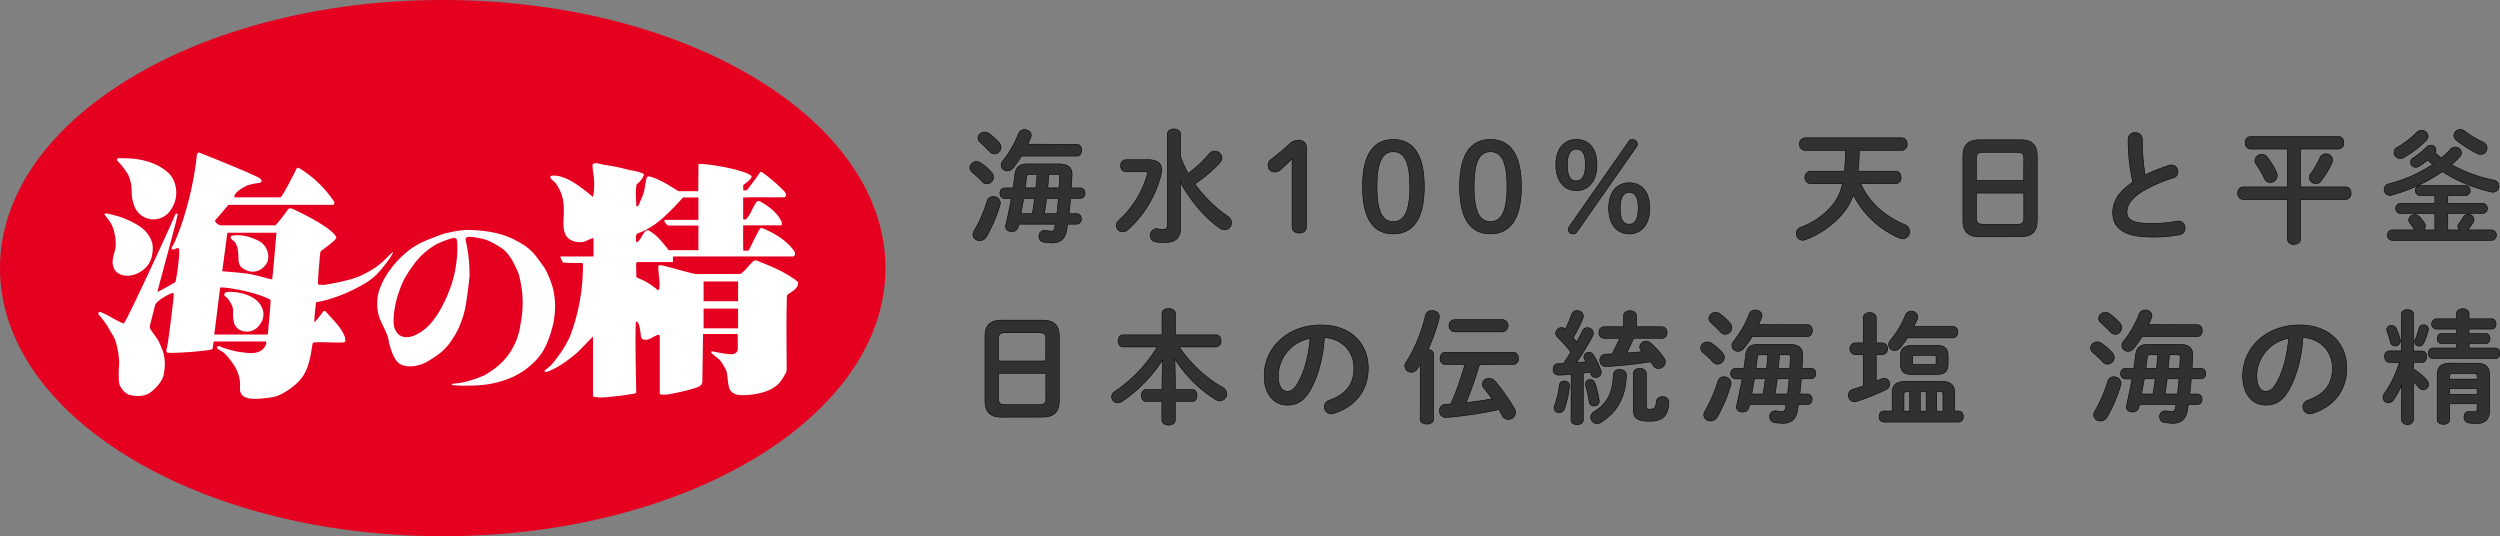
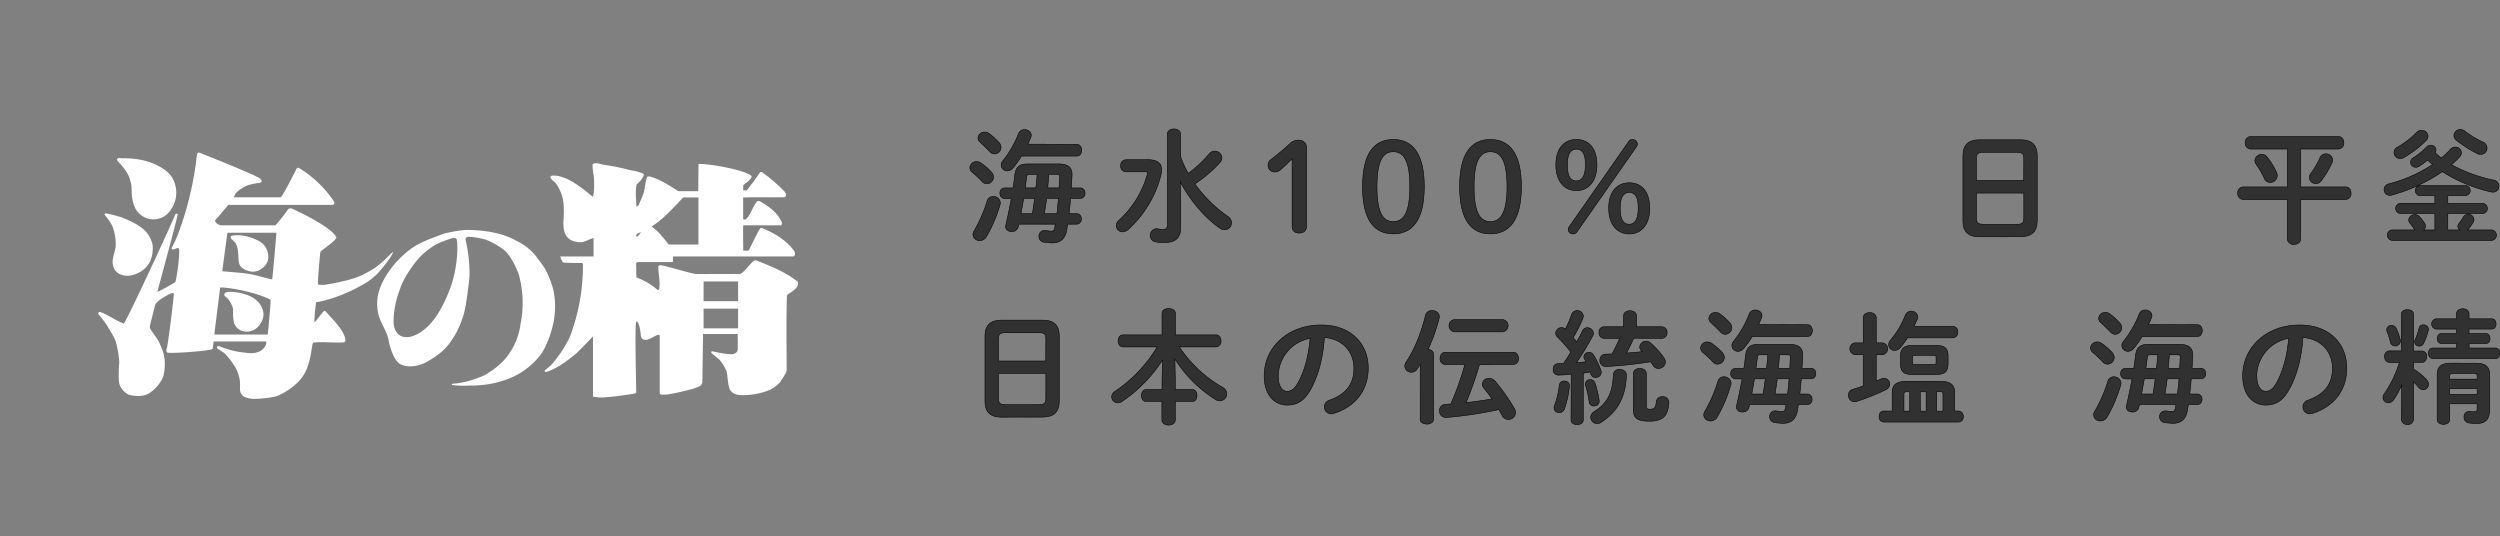
<svg xmlns="http://www.w3.org/2000/svg" viewBox="0 0 1121.42 240.52">
  <rect x="0" y="0" width="1121.42" height="240.52" fill="#808080" stroke="none" />
  <defs>
    <style>.cls-1{fill:#e50020;}.cls-2{fill:#fff;}.cls-3{fill:#313131;stroke:#000;stroke-miterlimit:10;stroke-width:0.25px;}</style>
  </defs>
  <g id="レイヤー_2" data-name="レイヤー 2">
    <g id="レイヤー_1-2" data-name="レイヤー 1">
-       <path class="cls-1" d="M198.62,240.52C88.91,240.52,0,186.68,0,120.27S88.91,0,198.62,0,397.19,53.84,397.19,120.27,308.27,240.52,198.62,240.52Z" />
      <path class="cls-2" d="M55,71c2.34,0,13.15-.24,20.64,6.64a11.45,11.45,0,0,1,3.07,5.76,13.23,13.23,0,0,1-2.09,10.7,9.18,9.18,0,0,1-16.09-1,18.09,18.09,0,0,1-1.35-5c-.12-.86-.12-4.18-.25-5a25.68,25.68,0,0,0-1.35-4.55,29.13,29.13,0,0,0-4.91-6.39C51.86,70.5,54.12,71,55,71Z" />
      <path class="cls-2" d="M54.72,97.57C58,98.85,62.83,101,65.53,104c.62.73,2.91,3.6,3,6.88.08,6.75-3.08,9.34-5,10.69-3.56,2.46-9,3.32-12-.38a8.71,8.71,0,0,1-1-3.18c-.12-2.46.93-4.75,1.35-7.25a21.4,21.4,0,0,0-.37-5.4c-.81-4.72-2.58-6.39-4.43-8.86-.61-.74.49-1,1.1-.61C47.42,95.51,53.45,97.08,54.72,97.57Z" />
      <path class="cls-2" d="M103.81,107.24c-.5-.42-.47-1.4.24-1.51,4.08-.7,7.88.34,11.55,2.1a8,8,0,0,1,4.51,9.25,7.94,7.94,0,0,1-3.58,4,6.61,6.61,0,0,1-5.53.33c-3.55-1.28-3.76-3-4-4.6a44.15,44.15,0,0,0-.31-4.71,10.11,10.11,0,0,0-1.06-3.15A13.42,13.42,0,0,0,103.81,107.24Z" />
      <path class="cls-2" d="M102.62,130.92c5.51-.11,14.34,2,15.52,9.23a7.4,7.4,0,0,1-1.64,5.48,7.13,7.13,0,0,1-2.56,2.33,7.06,7.06,0,0,1-6,.23,5.49,5.49,0,0,1-2.92-3.27,19.35,19.35,0,0,1-.46-5.59c.11-2.15-2.11-5.14-2.69-5.73-.35-.34-.93-.58-1.17-1C100.27,131.39,101.56,130.94,102.62,130.92Z" />
      <path class="cls-2" d="M176.29,113c-2,1.6-4.66,4.92-8.54,7.42a57.81,57.81,0,0,1-5.77,3.19,42.53,42.53,0,0,1-7.75,2.45c-2.93.74-5.77,1.23-8.71,1.73-.87,0-2.73,0-2.82-.25-.26-.63.48-9.84,1-14.51.12-.62,7.68-5.41,7.14-6.63-2.1-4.63-18.31-12.16-19.79-12.77a1.54,1.54,0,0,0-2.08.61,66.68,66.68,0,0,1-5.41,6.83H99c-1-.25-2.32-.93-2.56-2.16,2.08-2.32,4-4.67,6-7,.58,0,46.36,0,46.92,0a1,1,0,0,0,.49-1.47,50.26,50.26,0,0,0-15.59-15,.84.84,0,0,0-1.23.24c-1.84,3.57-6.39,12.73-7.24,12.84H105.1c-.22-2.65,5.65-5.21,5.78-5.34A29.9,29.9,0,0,1,116.65,82c.25-.12.62-.37.62-.62.25-.49-.26-.85-.51-1.22-1.83-1.6-24.56-10.56-26.65-11.42-.37-.13-1.19-.83-1.76.48-2.38,22.68-9.91,39.32-10,39.32a22.82,22.82,0,0,1-1.23,2.33c-.25.37-.25.87.24,1,1.11.25,2.1-1.1,2.84-.36s-.87,13.38-1.59,15.1c-2.47,1.36-5.42,3.19-8,4.3,0-.5,9.33-34.26,9.09-34.88-.24-.37-.86-.13-1.09.12.6-.61-21.2,46.79-23.09,49-3.31-1.22-6.66-3.67-10-5-.37-.12-1-.36-1.35,0a1.36,1.36,0,0,0,.13,1,43.49,43.49,0,0,1,3.92,5.16c1.1,2,2.28,3.72,3.2,5.65s1.1,3.94,1.58,6c.13.49.5,4.29.5,4.42s-.7,8.26.24,10.44a8.44,8.44,0,0,0,4.19,4.31c2.83.6,5.65.85,8.35-.38,3.07-1.6,6.92-6,7.24-9.22a22.89,22.89,0,0,0,.39-5.15,17.57,17.57,0,0,0-1.12-5.53c-.37-1.1-1-2.34-1.47-3.44-1-2-2.46-3.56-3.57-5.4a2.3,2.3,0,0,1-.49-2l2.34-9.22c.12-.49.62-.86,1-1.35,1-1.1,5.65-4,7-4,.25,0,.37.37.37.49-.12,2.58-2.21,19.53-3,23.71-.25.85-.61,1.84,0,2.47s19.54-.63,20.39-1.62l.49-3.32s23.34,0,23.5,0c.49,1.6-1.26,3.58-2.62,4.31-2.32,1.23-4.9,1-7.36.63a33.27,33.27,0,0,1-7.61-1.62,13.63,13.63,0,0,1-3-1.09,1.65,1.65,0,0,0-1.34,0,1,1,0,0,0,0,.86c1.11.85,2.2,1.35,3.31,2.21a33.21,33.21,0,0,1,4.18,5.28,16.15,16.15,0,0,1,2.69,7.24c.25,1.48-.11,3,.13,4.44a3.84,3.84,0,0,0,.87,1.72c.73,1.1,2.08,1.22,3.31,1.58,2.7.62,11.06-.48,12.4-1.1,2.34-.86,8.8-4.35,11.93-9.46,3.56-5.78,3.56-14.51,4.29-14.5,4.67-.48,9.21.25,13.77-.12.25,0,.48-.24.61-.61.12-4.31-5.9-9.83-8.84-13.27-.38-.37-.87-.12-1.23.25-1.11,1.59-3.69,4.67-3.69,4.67-.37-1,.36-6.67.61-9,11.67-2,21.62-8.3,22.84-9a34.61,34.61,0,0,0,4.19-3.32C170.1,122.1,176.35,114.53,176.29,113Zm-56.17,37.05h-24L98.75,129c2.22-.36,15.92,1.83,22.61,5.5C121.6,134.84,120.12,150.07,120.12,150.07Zm2-24.77c-.12.24-6.72-1.76-10.16-2.38-3.92-.61-8.35-.87-12.28-1.23L102,104.41h22C124,104.65,122.34,124.06,122.09,125.3Z" />
      <path class="cls-2" d="M248.23,145a41.85,41.85,0,0,0,.73-9.45,43.37,43.37,0,0,0-.73-5.41c-.25-1.47-2.53-8.17-4.56-10.81-1-1.48-2-2.71-3.06-4.18a24.16,24.16,0,0,0-8.72-7c-3.82-2.21-10-4.67-21.27-5-3.67-.13-8.59,1-10.8,1.47-1.36.37-2.52.87-3.87,1.36-4.06,1.6-6.95,2.52-11.23,5.34a43.86,43.86,0,0,0-11.44,12.19,31.91,31.91,0,0,0-3.38,7.41,20.62,20.62,0,0,0-.07,10.44c1.24,4.3,4.31,8.1,4.67,12.52.14,0,1.73,7.75,5.05,9.47s7.62,1,11.17-.62a50.65,50.65,0,0,0,5.66-3.56,24.62,24.62,0,0,0,6.26-6.63,34.78,34.78,0,0,0,4.55-9.1,33.07,33.07,0,0,0,1.6-5.89c.73-3.72,2-14,1.83-14.62a69.33,69.33,0,0,0-1.72-15.11,1.2,1.2,0,0,1,.62-1.48c1.85-.49,8.11,1,8.6,1.24a34.46,34.46,0,0,1,6.76,3.67c4.42,2.65,7.12,10.33,7.49,10.82a17.81,17.81,0,0,1,.73,2.58,47.19,47.19,0,0,1,.38,20.76,29.87,29.87,0,0,1-5.28,13.52c-3,4.25-6.76,7-11.19,9.58-.11,0-3.92,1.59-5.76,2.09a38.34,38.34,0,0,1-7.37,1.47c-.37,0-1.12-.12-1.24.61a40.91,40.91,0,0,0,7.74.26,48.26,48.26,0,0,0,6-.26,43.23,43.23,0,0,0,13-3.31,33.34,33.34,0,0,0,12.29-9.21C246,155.07,247.85,146.34,248.23,145Zm-46.7-14.62a62.42,62.42,0,0,1-4.41,9.21c-2.84,4.8-6.4,9-11.68,11.06-2.33.87-5.29,1-7.12-1.1s-1.84-4.67-1.73-7.12A42.15,42.15,0,0,1,179.31,130a30.59,30.59,0,0,1,2.81-6.15c.5-.73.87-1.47,1.36-2.21a19.14,19.14,0,0,1,1.24-1.72,31.65,31.65,0,0,1,11.11-10.37,40.81,40.81,0,0,1,7.3-2.77c.75-.13,1.48,0,1.72.61C205.48,109.24,205.53,120.49,201.53,130.37Z" />
-       <path class="cls-2" d="M357.93,126.44c-5.53-4.42-12.05-7-18.56-9.58a1.46,1.46,0,0,0-1.23.13c-2.2,1.84-3.56,4.29-6,5.89l-19.71.06c-2.09-.12-12.24-3.26-15.43-3.87-.61-.12-1.71-.24-1.71.61,0,3.32,1,6.64.37,10.08-.13.13-.37.49-.62.37a29.43,29.43,0,0,0-5.65-3.94c-1.35-.73-2.7-1.22-3.94-1.84l-.12-6.26a1.43,1.43,0,0,1,.74-.55h15.79l0-2.49h53.53c1.83,0,1.1-2,1-2.24-.61-.74-3.84-6.19-14.37-10.44a.91.91,0,0,0-1.23.36c-1.71,2.83-4.79,9.59-5.05,9.7H333.4s-.13-11.36,0-11.36h17c.36-.12.36-1,.24-1.53-1.84-3.93-5.28-6.64-9.08-8.86-.62-.36-1.11-.72-1.85-.36a1.87,1.87,0,0,0-.62.74c-1.71,2.34-2.34,5.16-4.42,7.24-.25.25-1.31.25-1.31-.11V88.6c5.89-.24,12.61,0,18.51-.13.24-.11.62-.36.62-.6.37-.74-.25-1.35-.62-2a73.8,73.8,0,0,0-10-8.6.73.73,0,0,0-1,.12c-1.48,2.34-5.7,7.83-5.94,8H333.4V83s4.74-3.22,3.55-4.21c-3.1-2.55-18.13-5.29-23.25-5.25,0,0-.37-.13-.37.12l-.12,12.11h-8.85c-4.05-2.45-8-5.22-12.77-6.58-.49-.12-1.23,0-1.36.25-.85,2.33-.85,4.92-1.59,7.37a34.25,34.25,0,0,1-1.6,3.81c-.25.73-.49,1.72-1.35,2-.25.13-.25-.37-.25-.49-.12-3.19-.49-6.26.13-9.46a9.36,9.36,0,0,0,3.19-4,.73.73,0,0,0-.37-.86,23.5,23.5,0,0,0-5.78-1.48,98.21,98.21,0,0,0-11.78-2.44c-1.59-.26-3-1-4.55-.5a.77.77,0,0,0-.49.61,27.77,27.77,0,0,0,.49,4.54c.37,2.22.37,8.73-.37,9.71-.12.12-7.9-7.1-13.51-8.72a10.91,10.91,0,0,0-4.8-.74c-.36.12-.79.35-.74.62.28,1.29,1.64,1.78,2.35,2.69a18.75,18.75,0,0,1,3.68,11.31c.37,4.92-1.85,12,3.68,14.5a9.62,9.62,0,0,0,4.18.73c1.84-.11,3.77-1.49,5.49-1.87l0,8.26H251.29a16.6,16.6,0,0,0,.86,2.1c.37.73,1,.73,1.59.73,2.47.12,7.5.12,7.5.12s.25.49.25.49a89.58,89.58,0,0,1-5.9,32.68,55.86,55.86,0,0,1-3.93,6.89c-1.35,1.84-2.45,3.43-3.93,5.15-1,1.23-2.34,2-3.44,3.08v.36c.48.38,1,.13,1.47,0,4.91-1.84,8.85-4.91,12.91-8.23,1.09-1,7.32-7.49,7.32-7.49v27a17.77,17.77,0,0,0,4.47.36,123.87,123.87,0,0,0,13.27-1.59c.36,0,1.68-.24,1.68-.62,0,0-.76-31.63,0-31.82,1.37-.32,2,5.53,2,5.66,0,1,.36,2.08,1.11,2.33,2.33.86,4.42-1.35,6.76-2.09.11,0,.67.24.67.49v26c.62.61,1.9.37,2.89.37,1.83-.12,11.69-2.17,14.61-3.57a2.58,2.58,0,0,0,1.6-2.09c0-.12.31-21.53.31-21.53h15.53s.13,5.94,0,7.16c-.11,1-.85,1.35-1.58,1.72-.25.13-.87.8-9.83-1.11-.36-.08-.49.38-.37.74,1.36,1.35,2.95,2.21,4.17,3.69a22.53,22.53,0,0,1,2.58,4.42c.5,1.23.61,6.88,1.6,8.41,1.61,2.53,4.54,2.4,5.9,2.4a30.91,30.91,0,0,0,6.14-.61A26.67,26.67,0,0,0,345,175a16.59,16.59,0,0,0,3.69-2.34c1.84-1.59,2.69-3.56,3.93-5.52.12-.24.12-.86.25-.86,0-11.05-.25-22.12.11-33.17a1.12,1.12,0,0,1,.37-1C355.36,130.63,358.43,129.26,357.93,126.44Zm-71.61-21.87c8.34-2.94,14.24-9.77,20.14-16h6.84V98.62H298.35c-.13,0-.38.31-.38.55.5.73,1,1.9,2,2H313.3v11.06H299.94c-1.22-1.6-2.34-3-3.68-4.48a20,20,0,0,0-4.92-4.18,1.68,1.68,0,0,0-1.71,0,15.39,15.39,0,0,0-2.22,3.32,9.75,9.75,0,0,1-1.47,1.72.48.48,0,0,1-.62-.37C285.32,107,284.84,105.19,286.32,104.57Zm44.77,42.7H315.61v-8.85h15.48Zm0-12.16H315.61v-8.85h15.48Z" />
+       <path class="cls-2" d="M357.93,126.44c-5.53-4.42-12.05-7-18.56-9.58a1.46,1.46,0,0,0-1.23.13c-2.2,1.84-3.56,4.29-6,5.89l-19.71.06c-2.09-.12-12.24-3.26-15.43-3.87-.61-.12-1.71-.24-1.71.61,0,3.32,1,6.64.37,10.08-.13.13-.37.49-.62.37a29.43,29.43,0,0,0-5.65-3.94c-1.35-.73-2.7-1.22-3.94-1.84l-.12-6.26a1.43,1.43,0,0,1,.74-.55h15.79l0-2.49h53.53c1.83,0,1.1-2,1-2.24-.61-.74-3.84-6.19-14.37-10.44a.91.91,0,0,0-1.23.36c-1.71,2.83-4.79,9.59-5.05,9.7H333.4s-.13-11.36,0-11.36h17c.36-.12.36-1,.24-1.53-1.84-3.93-5.28-6.64-9.08-8.86-.62-.36-1.11-.72-1.85-.36a1.87,1.87,0,0,0-.62.74c-1.71,2.34-2.34,5.16-4.42,7.24-.25.25-1.31.25-1.31-.11V88.6c5.89-.24,12.61,0,18.51-.13.24-.11.62-.36.62-.6.37-.74-.25-1.35-.62-2a73.8,73.8,0,0,0-10-8.6.73.73,0,0,0-1,.12c-1.48,2.34-5.7,7.83-5.94,8H333.4V83s4.74-3.22,3.55-4.21c-3.1-2.55-18.13-5.29-23.25-5.25,0,0-.37-.13-.37.12l-.12,12.11h-8.85c-4.05-2.45-8-5.22-12.77-6.58-.49-.12-1.23,0-1.36.25-.85,2.33-.85,4.92-1.59,7.37a34.25,34.25,0,0,1-1.6,3.81c-.25.73-.49,1.72-1.35,2-.25.13-.25-.37-.25-.49-.12-3.19-.49-6.26.13-9.46a9.36,9.36,0,0,0,3.19-4,.73.73,0,0,0-.37-.86,23.5,23.5,0,0,0-5.78-1.48,98.21,98.21,0,0,0-11.78-2.44c-1.59-.26-3-1-4.55-.5a.77.77,0,0,0-.49.61,27.77,27.77,0,0,0,.49,4.54c.37,2.22.37,8.73-.37,9.71-.12.12-7.9-7.1-13.51-8.72a10.91,10.91,0,0,0-4.8-.74c-.36.12-.79.35-.74.62.28,1.29,1.64,1.78,2.35,2.69a18.75,18.75,0,0,1,3.68,11.31c.37,4.92-1.85,12,3.68,14.5a9.62,9.62,0,0,0,4.18.73c1.84-.11,3.77-1.49,5.49-1.87l0,8.26H251.29a16.6,16.6,0,0,0,.86,2.1c.37.73,1,.73,1.59.73,2.47.12,7.5.12,7.5.12s.25.49.25.49a89.58,89.58,0,0,1-5.9,32.68,55.86,55.86,0,0,1-3.93,6.89c-1.35,1.84-2.45,3.43-3.93,5.15-1,1.23-2.34,2-3.44,3.08v.36c.48.38,1,.13,1.47,0,4.91-1.84,8.85-4.91,12.91-8.23,1.09-1,7.32-7.49,7.32-7.49v27a17.77,17.77,0,0,0,4.47.36,123.87,123.87,0,0,0,13.27-1.59c.36,0,1.68-.24,1.68-.62,0,0-.76-31.63,0-31.82,1.37-.32,2,5.53,2,5.66,0,1,.36,2.08,1.11,2.33,2.33.86,4.42-1.35,6.76-2.09.11,0,.67.24.67.49v26c.62.61,1.9.37,2.89.37,1.83-.12,11.69-2.17,14.61-3.57a2.58,2.58,0,0,0,1.6-2.09c0-.12.31-21.53.31-21.53h15.53s.13,5.94,0,7.16c-.11,1-.85,1.35-1.58,1.72-.25.13-.87.8-9.83-1.11-.36-.08-.49.38-.37.74,1.36,1.35,2.95,2.21,4.17,3.69a22.53,22.53,0,0,1,2.58,4.42c.5,1.23.61,6.88,1.6,8.41,1.61,2.53,4.54,2.4,5.9,2.4a30.91,30.91,0,0,0,6.14-.61A26.67,26.67,0,0,0,345,175a16.59,16.59,0,0,0,3.69-2.34c1.84-1.59,2.69-3.56,3.93-5.52.12-.24.12-.86.25-.86,0-11.05-.25-22.12.11-33.17a1.12,1.12,0,0,1,.37-1C355.36,130.63,358.43,129.26,357.93,126.44Zm-71.61-21.87c8.34-2.94,14.24-9.77,20.14-16h6.84V98.62H298.35H313.3v11.06H299.94c-1.22-1.6-2.34-3-3.68-4.48a20,20,0,0,0-4.92-4.18,1.68,1.68,0,0,0-1.71,0,15.39,15.39,0,0,0-2.22,3.32,9.75,9.75,0,0,1-1.47,1.72.48.48,0,0,1-.62-.37C285.32,107,284.84,105.19,286.32,104.57Zm44.77,42.7H315.61v-8.85h15.48Zm0-12.16H315.61v-8.85h15.48Z" />
      <g id="QrRhhT.tif">
        <path class="cls-3" d="M444.74,77.25a3.33,3.33,0,0,1,.94,2.2,3.08,3.08,0,0,1-3,3,2.89,2.89,0,0,1-2.14-1,44.19,44.19,0,0,0-4.4-4.18,2.75,2.75,0,0,1-1.1-2.09,3,3,0,0,1,3-2.7,3.6,3.6,0,0,1,2,.66A26.63,26.63,0,0,1,444.74,77.25Zm.83,10.89a3,3,0,0,1,3.13,2.8,2.56,2.56,0,0,1-.11.88,64,64,0,0,1-6.16,14.41,3.41,3.41,0,0,1-2.91,1.7,2.9,2.9,0,0,1-3.08-2.69,3.1,3.1,0,0,1,.55-1.71,64.11,64.11,0,0,0,5.83-13.41A2.77,2.77,0,0,1,445.57,88.14Zm2.58-24.2a3.24,3.24,0,0,1,.88,2.2,3,3,0,0,1-2.91,2.91,2.86,2.86,0,0,1-2.2-1.1c-1.38-1.43-3-3-4.18-4.07a2.64,2.64,0,0,1-1.05-2,2.92,2.92,0,0,1,3-2.64,3.14,3.14,0,0,1,2,.66A32.16,32.16,0,0,1,448.15,63.94Zm36.41,20.35a2.19,2.19,0,0,1,2.14,2.36A2.17,2.17,0,0,1,484.56,89h-4.35c-.16,2.25-.38,4.56-.66,6.82h3.36a2.19,2.19,0,0,1,2.14,2.36,2.17,2.17,0,0,1-2.14,2.37h-4c-.11.87-.28,1.7-.39,2.52-.66,4.13-3,5.89-6.43,5.89a28.77,28.77,0,0,1-3.85-.33,2.53,2.53,0,0,1-2.2-2.59,2.46,2.46,0,0,1,2.75-2.64c.55.06,2.09.28,2.64.28,1,0,1.43-.33,1.65-1.43a14.73,14.73,0,0,0,.27-1.7H457l-.28,1.2a2.79,2.79,0,0,1-2.91,2.15c-1.54,0-3.08-1-2.64-2.86.93-4.12,1.76-8.08,2.47-12h-3a2.18,2.18,0,0,1-2.09-2.37,2.15,2.15,0,0,1,2.09-2.36h3.79c.28-1.87.55-3.8.77-5.72.5-3.85,2.09-5.06,6.05-5.06h13.53c4.34,0,6.27,1.65,6.1,5.17-.11,1.87-.16,3.74-.33,5.61ZM483,64.76c1.49,0,2.2,1.32,2.2,2.64S484.45,70,483,70H458.22a46,46,0,0,1-3.85,5.39,3.43,3.43,0,0,1-2.53,1.27,2.69,2.69,0,0,1-2.75-2.59,3,3,0,0,1,.82-2A45.15,45.15,0,0,0,456.84,60a2.8,2.8,0,0,1,2.75-1.86c1.49,0,3,1,3,2.53a2.6,2.6,0,0,1-.22,1c-.39.93-.83,2-1.32,3Zm-19.9,31.08c.38-2.26.71-4.57,1-6.82h-4.9c-.38,2.25-.82,4.56-1.21,6.82Zm1.54-11.55c.27-2,.44-4,.6-6.05H462c-1.1,0-1.37.16-1.48,1.21-.22,1.59-.44,3.24-.66,4.84Zm9.46,11.55c.27-2.26.44-4.57.71-6.82h-5.33c-.28,2.25-.66,4.56-1,6.82Zm1-11.55c0-1.65.17-3.25.22-4.79.06-1-.17-1.26-1.43-1.26h-3.41c-.16,2-.33,4-.49,6.05Z" />
        <path class="cls-3" d="M514.87,71.64c4.45,0,6.21,1.65,6.21,4.56a13.56,13.56,0,0,1-.49,3A49.47,49.47,0,0,1,506,103a3.61,3.61,0,0,1-2.42,1,2.83,2.83,0,0,1-2.86-2.8,3,3,0,0,1,1-2.2,43.78,43.78,0,0,0,12.93-20.79,3.22,3.22,0,0,0,.11-.6c0-.39-.28-.55-1-.55H505a2.45,2.45,0,0,1-2.3-2.7,2.41,2.41,0,0,1,2.3-2.69Zm14.74-1.32A44.76,44.76,0,0,0,533,77.8a54.62,54.62,0,0,0,9.52-8.91,3.09,3.09,0,0,1,2.36-1.1,3.2,3.2,0,0,1,3.24,3,3,3,0,0,1-.88,2.09,58.7,58.7,0,0,1-11.27,9.62A61,61,0,0,0,550.67,97a3.58,3.58,0,0,1,1.76,3,3.15,3.15,0,0,1-3.08,3.08,3.68,3.68,0,0,1-2.2-.77c-6.71-4.67-13.42-12.54-17.71-20.73l.17,6.32v14.19c0,5-2.7,6.71-7.43,6.71a19.31,19.31,0,0,1-4.23-.39,3,3,0,0,1,1-5.83,12.22,12.22,0,0,0,2.7.33c1.37,0,2-.44,2-2.14V60.15c0-1.54,1.48-2.31,2.91-2.31s3,.77,3,2.36Z" />
        <path class="cls-3" d="M579.6,71.2c-1.7,1.7-3.3,3.24-5.27,5a3.45,3.45,0,0,1-2.42.93,2.86,2.86,0,0,1-3.08-3,2.9,2.9,0,0,1,1.26-2.53c3-2.31,5.45-4.34,8.3-6.93a5.53,5.53,0,0,1,4.07-1.81,3.41,3.41,0,0,1,3.63,3.74v34.7c0,2.14-1.21,3.24-3.3,3.24s-3.19-1.1-3.19-3.24Z" />
        <path class="cls-3" d="M638.89,83.74c0,15.23-5.55,21.17-13.91,21.17s-13.8-5.94-13.8-21.17,5.44-21.17,13.8-21.17S638.89,68.5,638.89,83.74Zm-21.23,0c0,11.82,2.75,15.67,7.32,15.67s7.42-3.85,7.42-15.67S629.6,68.06,625,68.06,617.66,71.91,617.66,83.74Z" />
        <path class="cls-3" d="M682.45,83.74c0,15.23-5.55,21.17-13.91,21.17s-13.8-5.94-13.8-21.17,5.44-21.17,13.8-21.17S682.45,68.5,682.45,83.74Zm-21.23,0c0,11.82,2.75,15.67,7.32,15.67S676,95.56,676,83.74s-2.8-15.68-7.42-15.68S661.22,71.91,661.22,83.74Z" />
        <path class="cls-3" d="M716.33,73.89c0,7.26-3.68,11.61-9.18,11.61s-9.24-4.29-9.24-11.55,3.68-11.38,9.24-11.38S716.33,66.63,716.33,73.89ZM703.08,74c0,4.62,1.16,7.15,4,7.15s4.07-2.69,4.07-7.31-1.21-6.93-4-6.93S703.08,69.38,703.08,74Zm27.61-10.67a1.79,1.79,0,0,1,1.59-.76,2.17,2.17,0,0,1,2.2,2,2,2,0,0,1-.38,1.21l-26.84,38.39a2,2,0,0,1-1.6.77,2.1,2.1,0,0,1-2.2-1.93,2.15,2.15,0,0,1,.39-1.26Zm9.35,30c0,7.26-3.69,11.6-9.19,11.6s-9.24-4.29-9.24-11.55S725.3,82,730.85,82,740,86.05,740,93.31Zm-13.26.11c0,4.61,1.16,7.15,4,7.15s4.07-2.7,4.07-7.32-1.21-6.93-4-6.93S726.78,88.8,726.78,93.42Z" />
-         <path class="cls-3" d="M834.69,82.36c3.74,8.53,10.56,14.47,19.91,18.53a3.23,3.23,0,0,1-1.05,6.22,4.32,4.32,0,0,1-1.54-.33,41.32,41.32,0,0,1-20.67-19.41A25.67,25.67,0,0,1,826,96.49a41.19,41.19,0,0,1-16.06,11,3.89,3.89,0,0,1-1.32.27,2.93,2.93,0,0,1-2.86-3,3,3,0,0,1,2-2.8,33.72,33.72,0,0,0,13.42-9,22.22,22.22,0,0,0,5.28-10.56H812a2.84,2.84,0,0,1,0-5.61h15.35c.33-3.13.44-6.21.49-9.35H809.5a2.84,2.84,0,0,1,0-5.61h43.56c1.65,0,2.42,1.38,2.42,2.81a2.53,2.53,0,0,1-2.42,2.8H834a88.59,88.59,0,0,1-.49,9.35h16.82c1.65,0,2.42,1.38,2.42,2.81a2.53,2.53,0,0,1-2.42,2.8Z" />
        <path class="cls-3" d="M887.82,106.23c-5.06,0-7.31-2.59-7.31-7V69.71c0-4.4,2.25-7,7.31-7h18.7c5.06,0,7.31,2.58,7.31,7V99.19c-.11,4.84-2.53,6.93-7.31,7Zm20-35.2c0-2.09-.78-2.69-3.14-2.69h-15c-2.36,0-3.13.6-3.13,2.69V81h21.23Zm-3.14,29.59c2.36,0,3.14-.61,3.14-2.7V86.6H886.56V97.92c.05,2.26,1,2.65,3.13,2.7Z" />
-         <path class="cls-3" d="M954.59,62.34a3.2,3.2,0,0,1,6.38,0,96.33,96.33,0,0,0,1.27,16.12,74.44,74.44,0,0,1,10.83-4.29,3.12,3.12,0,0,1,1-.17,3,3,0,0,1,2.86,3.08,2.71,2.71,0,0,1-2,2.7,64.69,64.69,0,0,0-14.46,6.38c-4.73,3.08-6.38,6.1-6.38,8.91,0,3.41,2.26,5.17,11,5.17a59.88,59.88,0,0,0,11.38-1,3,3,0,0,1,3.69,3,3,3,0,0,1-2.48,3.08,63.5,63.5,0,0,1-12.64,1c-11.55,0-17.33-3.52-17.33-10.94,0-4.51,2.09-9,9-13.64A87.64,87.64,0,0,1,954.59,62.34Z" />
        <path class="cls-3" d="M1032,83.85h20.18c1.65,0,2.42,1.37,2.42,2.8a2.53,2.53,0,0,1-2.42,2.81H1032v17.59c0,1.71-1.48,2.59-3,2.59a2.76,2.76,0,0,1-3-2.59V89.46h-19.8a2.57,2.57,0,0,1-2.42-2.81,2.54,2.54,0,0,1,2.42-2.8H1026v-17h-16.44a2.57,2.57,0,0,1-2.42-2.81,2.54,2.54,0,0,1,2.42-2.8h39.37c1.65,0,2.42,1.38,2.42,2.8a2.53,2.53,0,0,1-2.42,2.81H1032Zm-10.78-6.33a3.65,3.65,0,0,1,.28,1.27,3.21,3.21,0,0,1-3.19,3.08A2.9,2.9,0,0,1,1015.7,80a39.19,39.19,0,0,0-3.63-6.27,2.88,2.88,0,0,1-.61-1.65,3.08,3.08,0,0,1,3.08-2.86,3,3,0,0,1,2.42,1.21A32.51,32.51,0,0,1,1021.25,77.52Zm17.66,4.84a2.9,2.9,0,0,1-3-2.69,3.23,3.23,0,0,1,.71-1.87,39.42,39.42,0,0,0,4.12-7.1,2.8,2.8,0,0,1,2.64-1.7,2.93,2.93,0,0,1,3,2.75,3.3,3.3,0,0,1-.33,1.37,41,41,0,0,1-4.9,8.09A2.8,2.8,0,0,1,1038.91,82.36Z" />
        <path class="cls-3" d="M1095.06,70.87a34.18,34.18,0,0,0,4.13-3.91,2.88,2.88,0,0,1,2.25-1,2.66,2.66,0,0,1,2.69,2.53,2.86,2.86,0,0,1-.82,1.87,37.37,37.37,0,0,1-3.68,3.52,68.18,68.18,0,0,0,19,6.93,2.75,2.75,0,0,1,2.31,2.69,2.63,2.63,0,0,1-2.69,2.7,4.72,4.72,0,0,1-.83-.11A68.48,68.48,0,0,1,1095.56,77,75.46,75.46,0,0,1,1073,87.48a3.11,3.11,0,0,1-1,.16,2.59,2.59,0,0,1-2.58-2.64,2.63,2.63,0,0,1,2.2-2.53,65.77,65.77,0,0,0,19.58-8.69c-.77-.66-1.49-1.26-2.2-2a34,34,0,0,1-3.91,2.81,2.57,2.57,0,0,1-1.48.44,2.25,2.25,0,0,1-1-4.29,32.52,32.52,0,0,0,5.83-4.73,2.7,2.7,0,0,1,1.93-.88,2.2,2.2,0,0,1,2,3.35C1093.19,69.33,1094.13,70.15,1095.06,70.87Zm-11.82,32.28c-.11-.17-.28-.33-.39-.5-.6-.93-1-1.53-1.81-2.53a2.55,2.55,0,0,1-.61-1.48,2.68,2.68,0,0,1,2.81-2.36,2.89,2.89,0,0,1,2.14,1,20.53,20.53,0,0,1,2.2,2.85,2.42,2.42,0,0,1,.39,1.32,2.48,2.48,0,0,1-.77,1.71h5V95.78h-15.51a2.29,2.29,0,0,1,0-4.56h15.51V87.75h-6.77a2.3,2.3,0,0,1,0-4.56H1106a2.29,2.29,0,0,1,0,4.56h-8v3.47h15.78a2.3,2.3,0,0,1,0,4.56H1098v7.37h5.33a2.19,2.19,0,0,1-.82-1.6,2.16,2.16,0,0,1,.49-1.31,19.26,19.26,0,0,0,1.93-2.81,2.59,2.59,0,0,1,2.19-1.32,2.56,2.56,0,0,1,2.64,2.37,2.43,2.43,0,0,1-.38,1.26,20.12,20.12,0,0,1-2.2,3.13l-.28.28h10.84a2.35,2.35,0,0,1,0,4.67H1072.9a2.36,2.36,0,0,1,0-4.67Zm3-44.71a2.85,2.85,0,0,1,2.91,2.64,2.61,2.61,0,0,1-.82,1.87,46.57,46.57,0,0,1-10,7.7,3.49,3.49,0,0,1-1.7.49,2.79,2.79,0,0,1-2.75-2.75,2.65,2.65,0,0,1,1.54-2.36,38.46,38.46,0,0,0,8.58-6.6A2.92,2.92,0,0,1,1086.21,58.44Zm27.38,5.22a3.09,3.09,0,0,1,2,2.75,2.87,2.87,0,0,1-2.86,2.86,3.6,3.6,0,0,1-1.43-.33,54.65,54.65,0,0,1-9.57-6.1,2.7,2.7,0,0,1-1-2.09,2.84,2.84,0,0,1,2.86-2.69,3.25,3.25,0,0,1,1.87.66A43.8,43.8,0,0,0,1113.59,63.66Z" />
        <path class="cls-3" d="M449.14,187.13c-5.06,0-7.31-2.59-7.31-7V150.61c0-4.4,2.25-7,7.31-7h18.7c5.06,0,7.31,2.58,7.31,7v29.48c-.11,4.84-2.52,6.93-7.31,7Zm20-35.2c0-2.09-.77-2.69-3.14-2.69H451c-2.36,0-3.13.6-3.13,2.69v10h21.23ZM466,181.52c2.37,0,3.14-.61,3.14-2.69V167.5H447.88v11.33c.05,2.25,1,2.64,3.13,2.69Z" />
        <path class="cls-3" d="M527.19,170v4.78h7.75c1.32,0,2,1.32,2,2.64s-.66,2.64-2,2.64h-7.75v8.3c0,1.54-1.49,2.31-3,2.31s-3-.77-3-2.31v-8.3H514c-1.32,0-2-1.32-2-2.64s.72-2.64,2-2.64h7.26V170l.22-8.53a64.73,64.73,0,0,1-18.26,18.65,3.63,3.63,0,0,1-1.82.6,2.79,2.79,0,0,1-2.75-2.75,2.9,2.9,0,0,1,1.43-2.36,63,63,0,0,0,19-20H503.76c-1.49,0-2.2-1.37-2.2-2.69s.71-2.7,2.2-2.7h17.49v-9.56c0-1.54,1.48-2.26,3-2.26s3,.72,3,2.26v9.56h18.2c1.48,0,2.25,1.32,2.25,2.7a2.44,2.44,0,0,1-2.25,2.69H529a58,58,0,0,0,19.41,18.15,3.38,3.38,0,0,1,1.87,2.92,3.16,3.16,0,0,1-3.08,3.13,3.6,3.6,0,0,1-1.87-.55A57.93,57.93,0,0,1,527,161Z" />
        <path class="cls-3" d="M567.07,168.6c0-12.54,10.39-22.82,25.51-22.82,13.42,0,21.17,8.41,21.17,19.35,0,10-5.88,17.27-15.34,20.29a3.49,3.49,0,0,1-1.26.22,3.08,3.08,0,0,1-3.08-3.13,3.16,3.16,0,0,1,2.31-3c7.81-2.81,10.94-7.54,10.94-14.36,0-7.2-4.89-13.14-13.25-13.75-.55,9.13-2.81,17.38-6.22,23.38-3,5.33-6.27,6.93-10.5,6.93C571.74,181.69,567.07,177.18,567.07,168.6Zm6.32,0c0,5.06,2,6.93,4,6.93,1.7,0,3.19-.88,4.78-3.69,2.81-4.89,4.84-12,5.5-20.07A17.42,17.42,0,0,0,573.39,168.6Z" />
        <path class="cls-3" d="M637.08,163.43c-.44.71-.88,1.37-1.32,2a3.13,3.13,0,0,1-2.69,1.54,2.86,2.86,0,0,1-2.92-2.75,3.52,3.52,0,0,1,.66-1.92c3.68-5.45,6.87-13.42,8.63-20.9a2.85,2.85,0,0,1,3-2.09c1.6,0,3.19.94,3.19,2.75a3.76,3.76,0,0,1-.11.82,79.93,79.93,0,0,1-4.89,13.81c1.26.16,2.42.88,2.42,2.2v29.14c0,1.49-1.49,2.2-3,2.2s-3-.71-3-2.2Zm26.56.11a169.25,169.25,0,0,1-6,17.1c3.85-.49,7.76-1,11.61-1.7a58.66,58.66,0,0,0-3.63-4.84,2.8,2.8,0,0,1-.72-1.76,2.9,2.9,0,0,1,3.08-2.64,3.53,3.53,0,0,1,2.64,1.26,84.14,84.14,0,0,1,8.69,12.32,3.51,3.51,0,0,1,.49,1.81,3.16,3.16,0,0,1-3.13,3.08,3.24,3.24,0,0,1-2.92-1.92c-.43-.77-.87-1.65-1.42-2.53a169.29,169.29,0,0,1-23.49,3.52,2.85,2.85,0,0,1-3.13-3,2.74,2.74,0,0,1,2.58-2.86l2.48-.17a125,125,0,0,0,6.32-17.7h-8.8a2.47,2.47,0,0,1-2.31-2.75c0-1.38.77-2.75,2.31-2.75h30.52c1.54,0,2.31,1.37,2.31,2.75a2.47,2.47,0,0,1-2.31,2.75Zm-11.33-14.69a2.78,2.78,0,0,1,0-5.49h21.78a2.77,2.77,0,0,1,0,5.49Z" />
        <path class="cls-3" d="M704.79,167.94c-2,.16-3.91.27-5.72.33a2.35,2.35,0,0,1-2.37-2.59A2.31,2.31,0,0,1,699,163.1c.77,0,1.53-.06,2.31-.06,1.21-1.65,2.25-3.41,3.29-5.11a60.1,60.1,0,0,0-6-6.77,2.31,2.31,0,0,1-.77-1.7,2.69,2.69,0,0,1,2.64-2.53,2.57,2.57,0,0,1,1.7.71A58.48,58.48,0,0,0,705,141a2.72,2.72,0,0,1,5.23.72,3.06,3.06,0,0,1-.17.93,56.84,56.84,0,0,1-4.4,8.8c.55.6,1.1,1.26,1.6,1.87,1-1.71,1.87-3.41,2.58-4.9A2.33,2.33,0,0,1,712,147a2.66,2.66,0,0,1,2.75,2.41,2.24,2.24,0,0,1-.27,1.16,119.21,119.21,0,0,1-7.32,12.1c1.43-.11,2.86-.22,4.29-.39-.27-.44-.49-.88-.71-1.26a2.19,2.19,0,0,1-.28-1,2.29,2.29,0,0,1,2.31-2,2.36,2.36,0,0,1,2,1.16,36,36,0,0,1,3.35,7,2.73,2.73,0,0,1,.17.88,2.39,2.39,0,0,1-2.53,2.25,2.11,2.11,0,0,1-2.15-1.48c-.11-.28-.16-.61-.27-.94l-3.14.5v21c0,1.37-1.37,2.09-2.75,2.09s-2.74-.72-2.74-2.09Zm-3.09,3a2.12,2.12,0,0,1,2.31,2.25,41.8,41.8,0,0,1-2.31,10.34,2.39,2.39,0,0,1-2.25,1.59,2.23,2.23,0,0,1-2.36-2.14,2.93,2.93,0,0,1,.16-.93,36.87,36.87,0,0,0,2.2-9.3A2.15,2.15,0,0,1,701.7,170.91Zm15.62,8.58a2.14,2.14,0,0,1-2.25,2.58,2,2,0,0,1-2.2-1.76,50.25,50.25,0,0,0-1.65-7.53,2.08,2.08,0,0,1,2.2-2.53,2.11,2.11,0,0,1,2,1.48A43,43,0,0,1,717.32,179.49Zm9.24-13.81c1.54,0,3,.88,3,2.59-.33,9.57-3.79,16.33-11.49,21.22a2.84,2.84,0,0,1-1.65.5,2.84,2.84,0,0,1-1.38-5.33c5.78-3.63,8.36-8.14,8.64-16.61A2.66,2.66,0,0,1,726.56,165.68Zm6.27-14c-1,2.25-2,4.45-3.24,6.65,2.36-.16,4.73-.38,7.09-.6-.16-.17-.27-.28-.44-.44a2.37,2.37,0,0,1-.71-1.65,2.84,2.84,0,0,1,2.86-2.64,3.13,3.13,0,0,1,2,.82,38.73,38.73,0,0,1,6,6.66,3.35,3.35,0,0,1,.66,1.87,3.13,3.13,0,0,1-3.14,2.91,2.63,2.63,0,0,1-2.25-1.21c-.39-.6-.83-1.21-1.21-1.81a188.7,188.7,0,0,1-20,2.14,2.65,2.65,0,0,1-2.81-2.8,2.59,2.59,0,0,1,2.64-2.75c.94-.06,1.93-.06,2.86-.11,1.21-2.31,2.37-4.62,3.41-7h-7.09a2.33,2.33,0,0,1-2.2-2.59,2.3,2.3,0,0,1,2.2-2.58h8.8v-4.78c0-1.65,1.48-2.42,2.91-2.42s2.92.77,2.92,2.42v4.78h11.43a2.38,2.38,0,0,1,2.26,2.58,2.35,2.35,0,0,1-2.26,2.59Zm5.66,30.79c0,.88.39,1.05,1.71,1.05,1.71,0,2.53-.44,2.75-3.3a2.56,2.56,0,0,1,2.75-2.31,2.65,2.65,0,0,1,2.91,2.81c-.44,6-2.86,8.19-8.85,8.19-5.55,0-7.09-1.65-7.09-5.11V167.66c0-1.59,1.48-2.42,2.91-2.42s2.91.83,2.91,2.42Z" />
        <path class="cls-3" d="M772.54,158.15a3.33,3.33,0,0,1,.94,2.2,3.08,3.08,0,0,1-3,3,2.89,2.89,0,0,1-2.14-1,44.19,44.19,0,0,0-4.4-4.18,2.75,2.75,0,0,1-1.1-2.09,3,3,0,0,1,3-2.7,3.58,3.58,0,0,1,2,.66A26.63,26.63,0,0,1,772.54,158.15Zm.83,10.89a3,3,0,0,1,3.13,2.8,2.56,2.56,0,0,1-.11.88,64.43,64.43,0,0,1-6.15,14.41,3.42,3.42,0,0,1-2.92,1.7,2.9,2.9,0,0,1-3.08-2.69,3.18,3.18,0,0,1,.55-1.71A64.11,64.11,0,0,0,770.62,171,2.77,2.77,0,0,1,773.37,169Zm2.58-24.2a3.25,3.25,0,0,1,.88,2.2,3,3,0,0,1-2.91,2.91,2.86,2.86,0,0,1-2.2-1.1c-1.38-1.43-3-3-4.18-4.07a2.64,2.64,0,0,1-1-2,2.92,2.92,0,0,1,3-2.64,3.2,3.2,0,0,1,2,.66A32.16,32.16,0,0,1,776,144.84Zm36.41,20.35a2.19,2.19,0,0,1,2.14,2.36,2.17,2.17,0,0,1-2.14,2.37H808c-.16,2.25-.38,4.56-.66,6.82h3.36a2.19,2.19,0,0,1,2.14,2.36,2.17,2.17,0,0,1-2.14,2.37h-4c-.11.87-.28,1.7-.38,2.52-.67,4.13-3,5.89-6.44,5.89a28.77,28.77,0,0,1-3.85-.33,2.53,2.53,0,0,1-2.2-2.59,2.45,2.45,0,0,1,2.75-2.63c.55,0,2.09.27,2.64.27,1,0,1.43-.33,1.65-1.43a17.23,17.23,0,0,0,.28-1.7H784.81l-.28,1.2a2.79,2.79,0,0,1-2.91,2.15c-1.54,0-3.08-1-2.64-2.86.93-4.12,1.76-8.08,2.47-12h-3a2.18,2.18,0,0,1-2.09-2.37,2.15,2.15,0,0,1,2.09-2.36h3.79c.28-1.87.55-3.8.77-5.72.5-3.85,2.09-5.06,6-5.06h13.53c4.34,0,6.27,1.65,6.1,5.17-.11,1.87-.16,3.74-.33,5.61Zm-1.6-19.53c1.49,0,2.2,1.33,2.2,2.64s-.71,2.64-2.2,2.64H786a46,46,0,0,1-3.85,5.39,3.43,3.43,0,0,1-2.53,1.27,2.69,2.69,0,0,1-2.75-2.59,3,3,0,0,1,.82-2,45.25,45.25,0,0,0,6.93-12.09,2.8,2.8,0,0,1,2.75-1.87c1.49,0,3,1,3,2.53a2.6,2.6,0,0,1-.22,1c-.39.94-.83,2-1.32,3Zm-19.9,31.08c.38-2.26.71-4.57,1-6.82H787c-.38,2.25-.82,4.56-1.21,6.82Zm1.54-11.55c.27-2,.44-4,.6-6.05h-3.19c-1.1,0-1.37.16-1.48,1.21-.22,1.59-.44,3.24-.66,4.84Zm9.46,11.55c.27-2.26.44-4.57.71-6.82h-5.33c-.28,2.25-.66,4.56-1,6.82Zm1-11.55c.05-1.65.17-3.25.22-4.79.06-1-.17-1.26-1.43-1.26h-3.41c-.16,2-.33,4-.49,6.05Z" />
        <path class="cls-3" d="M835.79,159.08H832a2.68,2.68,0,0,1,0-5.28h3.79V142.59c0-1.6,1.49-2.37,2.92-2.37s2.91.77,2.91,2.37V153.8h2.86a2.67,2.67,0,0,1,0,5.28h-2.86v11.83c.72-.28,1.49-.61,2.2-.94a2.77,2.77,0,0,1,1.27-.27,2.58,2.58,0,0,1,2.58,2.58,2.84,2.84,0,0,1-1.65,2.48,104.18,104.18,0,0,1-13.25,5.33,2.83,2.83,0,0,1-.94.17,2.89,2.89,0,0,1-2.69-3A2.58,2.58,0,0,1,831,174.7c1.54-.49,3.14-1,4.78-1.59Zm42.79,25.3a2.25,2.25,0,0,1,2.09,2.47,2.23,2.23,0,0,1-2.09,2.48H844.92a2.22,2.22,0,0,1-2-2.48c0-1.26.66-2.47,2-2.47h3.85v-8.14c0-3.46,1.76-5.17,6.16-5.17h15.73c4.4,0,6.16,1.71,6.16,5.17v8.14Zm-2.59-38a2.3,2.3,0,0,1,2.2,2.58,2.33,2.33,0,0,1-2.2,2.58H855.65a37.77,37.77,0,0,1-3.3,4.46,3.45,3.45,0,0,1-2.48,1.21,2.65,2.65,0,0,1-2.69-2.59,3.25,3.25,0,0,1,.88-2.09,39.47,39.47,0,0,0,6.65-11.21,2.91,2.91,0,0,1,5.56.76,2.61,2.61,0,0,1-.22,1.05c-.44,1-.94,2.15-1.49,3.25Zm-18.14,21.61c-3.91,0-5.34-1.32-5.34-4.79v-3.52c0-3.41,1.71-4.78,5.61-4.78H868.3c3.9,0,5.55,1.32,5.55,4.73v3.57c-.06,3.85-1.81,4.73-5.39,4.79Zm-2.64,7.75c-.88,0-1.16.33-1.16,1.21v7.48h2.59v-8.69Zm12-12.15c1,0,1.26-.28,1.26-1v-2.2c0-.77-.22-1-1.26-1h-8c-1,0-1.27.27-1.27,1v2.2c0,.88.44,1,1.27,1Zm-5.83,20.84H864v-8.69h-2.64Zm7.37,0h2.8V176.9c0-.88-.27-1.21-1.15-1.21h-1.65Z" />
        <path class="cls-3" d="M947.44,158.15a3.33,3.33,0,0,1,.94,2.2,3.08,3.08,0,0,1-3,3,2.89,2.89,0,0,1-2.14-1,44.19,44.19,0,0,0-4.4-4.18,2.75,2.75,0,0,1-1.1-2.09,3,3,0,0,1,3-2.7,3.54,3.54,0,0,1,2,.66A26.36,26.36,0,0,1,947.44,158.15Zm.83,10.89a3,3,0,0,1,3.13,2.8,2.56,2.56,0,0,1-.11.88,64,64,0,0,1-6.16,14.41,3.41,3.41,0,0,1-2.91,1.7,2.9,2.9,0,0,1-3.08-2.69,3.1,3.1,0,0,1,.55-1.71A64.11,64.11,0,0,0,945.52,171,2.77,2.77,0,0,1,948.27,169Zm2.58-24.2a3.25,3.25,0,0,1,.88,2.2,3,3,0,0,1-2.91,2.91,2.86,2.86,0,0,1-2.2-1.1c-1.38-1.43-3-3-4.18-4.07a2.64,2.64,0,0,1-1.05-2,2.92,2.92,0,0,1,3-2.64,3.2,3.2,0,0,1,2,.66A32.16,32.16,0,0,1,950.85,144.84Zm36.41,20.35a2.19,2.19,0,0,1,2.14,2.36,2.17,2.17,0,0,1-2.14,2.37h-4.35c-.16,2.25-.38,4.56-.66,6.82h3.36a2.19,2.19,0,0,1,2.14,2.36,2.17,2.17,0,0,1-2.14,2.37h-4c-.11.87-.28,1.7-.39,2.52-.66,4.13-3,5.89-6.43,5.89a28.77,28.77,0,0,1-3.85-.33,2.53,2.53,0,0,1-2.2-2.59,2.45,2.45,0,0,1,2.75-2.63c.55,0,2.09.27,2.64.27,1,0,1.43-.33,1.65-1.43a14.73,14.73,0,0,0,.27-1.7H959.71l-.28,1.2a2.79,2.79,0,0,1-2.91,2.15c-1.54,0-3.08-1-2.64-2.86.93-4.12,1.76-8.08,2.47-12h-3a2.18,2.18,0,0,1-2.09-2.37,2.15,2.15,0,0,1,2.09-2.36h3.79c.28-1.87.55-3.8.77-5.72.5-3.85,2.09-5.06,6.05-5.06h13.53c4.34,0,6.27,1.65,6.1,5.17-.11,1.87-.16,3.74-.33,5.61Zm-1.6-19.53c1.49,0,2.2,1.33,2.2,2.64s-.71,2.64-2.2,2.64H960.92a46,46,0,0,1-3.85,5.39,3.43,3.43,0,0,1-2.53,1.27,2.69,2.69,0,0,1-2.75-2.59,3,3,0,0,1,.82-2,45.25,45.25,0,0,0,6.93-12.09,2.8,2.8,0,0,1,2.75-1.87c1.49,0,3,1,3,2.53a2.6,2.6,0,0,1-.22,1c-.39.94-.83,2-1.32,3Zm-19.9,31.08c.38-2.26.71-4.57,1-6.82h-4.9c-.38,2.25-.82,4.56-1.21,6.82Zm1.54-11.55c.27-2,.44-4,.6-6.05h-3.19c-1.1,0-1.37.16-1.48,1.21-.22,1.59-.44,3.24-.66,4.84Zm9.45,11.55c.28-2.26.45-4.57.72-6.82h-5.33c-.28,2.25-.66,4.56-1,6.82Zm1-11.55c.05-1.65.16-3.25.22-4.79.06-1-.17-1.26-1.43-1.26h-3.41c-.16,2-.33,4-.49,6.05Z" />
        <path class="cls-3" d="M1006,168.6c0-12.54,10.4-22.82,25.52-22.82,13.42,0,21.17,8.41,21.17,19.35,0,10-5.88,17.27-15.34,20.29a3.49,3.49,0,0,1-1.26.22,3.08,3.08,0,0,1-3.08-3.13,3.16,3.16,0,0,1,2.31-3c7.8-2.81,10.94-7.54,10.94-14.36,0-7.2-4.89-13.14-13.25-13.75-.55,9.13-2.81,17.38-6.22,23.38-3,5.33-6.27,6.93-10.5,6.93C1010.64,181.69,1006,177.18,1006,168.6Zm6.33,0c0,5.06,2,6.93,4,6.93,1.7,0,3.19-.88,4.78-3.69,2.81-4.89,4.84-12,5.5-20.07A17.42,17.42,0,0,0,1012.29,168.6Z" />
        <path class="cls-3" d="M1077.35,172.72a37.54,37.54,0,0,1-3.63,6.55,3,3,0,0,1-2.36,1.43,2.41,2.41,0,0,1-2.42-2.42,3,3,0,0,1,.66-1.76,51,51,0,0,0,6.71-14h-4.57c-1.37,0-2.08-1.27-2.08-2.59a2.27,2.27,0,0,1,2-2.53h5.5V141c0-1.43,1.37-2.09,2.75-2.09s2.75.66,2.75,2.09v16.44h3.79a2.27,2.27,0,0,1,2.09,2.53c0,1.32-.71,2.59-2.09,2.59h-3.79v3a25.79,25.79,0,0,1,5.94,4.9,3,3,0,0,1,.77,2,2.38,2.38,0,0,1-2.37,2.36,2.67,2.67,0,0,1-2.09-1.1,29.41,29.41,0,0,0-2.25-2.42v16.83a2.78,2.78,0,0,1-5.5,0v-6.76Zm-.66-20.29a2.26,2.26,0,0,1-2.31,2.75,2.14,2.14,0,0,1-2.14-1.76,36,36,0,0,0-1.49-4.73,3,3,0,0,1-.16-.88,2,2,0,0,1,2.15-1.82,2.34,2.34,0,0,1,2.14,1.32A29.75,29.75,0,0,1,1076.69,152.43Zm10.4-6.71a2.1,2.1,0,0,1,2.25,2,2.48,2.48,0,0,1-.11.6,29.89,29.89,0,0,1-2.09,5.72,2.05,2.05,0,0,1-1.92,1.21,2,2,0,0,1-2.09-1.87,2.17,2.17,0,0,1,.16-.82,29.53,29.53,0,0,0,1.82-5.39A1.9,1.9,0,0,1,1087.09,145.72Zm14.79,8.41h-6.71a2,2,0,0,1-1.87-2.25c0-1.16.61-2.26,1.87-2.26h6.71v-2h-9.18a2.34,2.34,0,0,1,0-4.61h9.18v-2.2c0-1.54,1.43-2.31,2.86-2.31s2.8.77,2.8,2.31V143h10.18c1.32,0,1.92,1.15,1.92,2.3s-.6,2.31-1.92,2.31h-10.18v2H1115c1.32,0,1.92,1.1,1.92,2.26a2,2,0,0,1-1.92,2.25h-7.43v2h11.83c1.32,0,1.92,1.15,1.92,2.36s-.6,2.37-1.92,2.37h-28.16a2.13,2.13,0,0,1-1.92-2.37c0-1.21.66-2.36,1.92-2.36h10.67Zm8.69,8.8c4.62,0,6.21,1.71,6.21,5.34V183.5c0,4.51-1.7,6.49-6,6.49a23.52,23.52,0,0,1-3.35-.28,2.5,2.5,0,0,1-2.15-2.64,2.34,2.34,0,0,1,2.58-2.53,15.35,15.35,0,0,0,1.87.17c1.16,0,1.43-.11,1.43-1.65v-1.92h-12.31v7c0,1.49-1.38,2.2-2.81,2.2s-2.8-.71-2.8-2.2v-19.9c0-3.63,1.59-5.34,6.21-5.34Zm-10.06,4.62c-1.38,0-1.65.28-1.65,1.27v1.26h12.31v-1.26c0-1-.27-1.27-1.7-1.27Zm10.66,6.82h-12.31v2.48h12.31Z" />
      </g>
    </g>
  </g>
</svg>